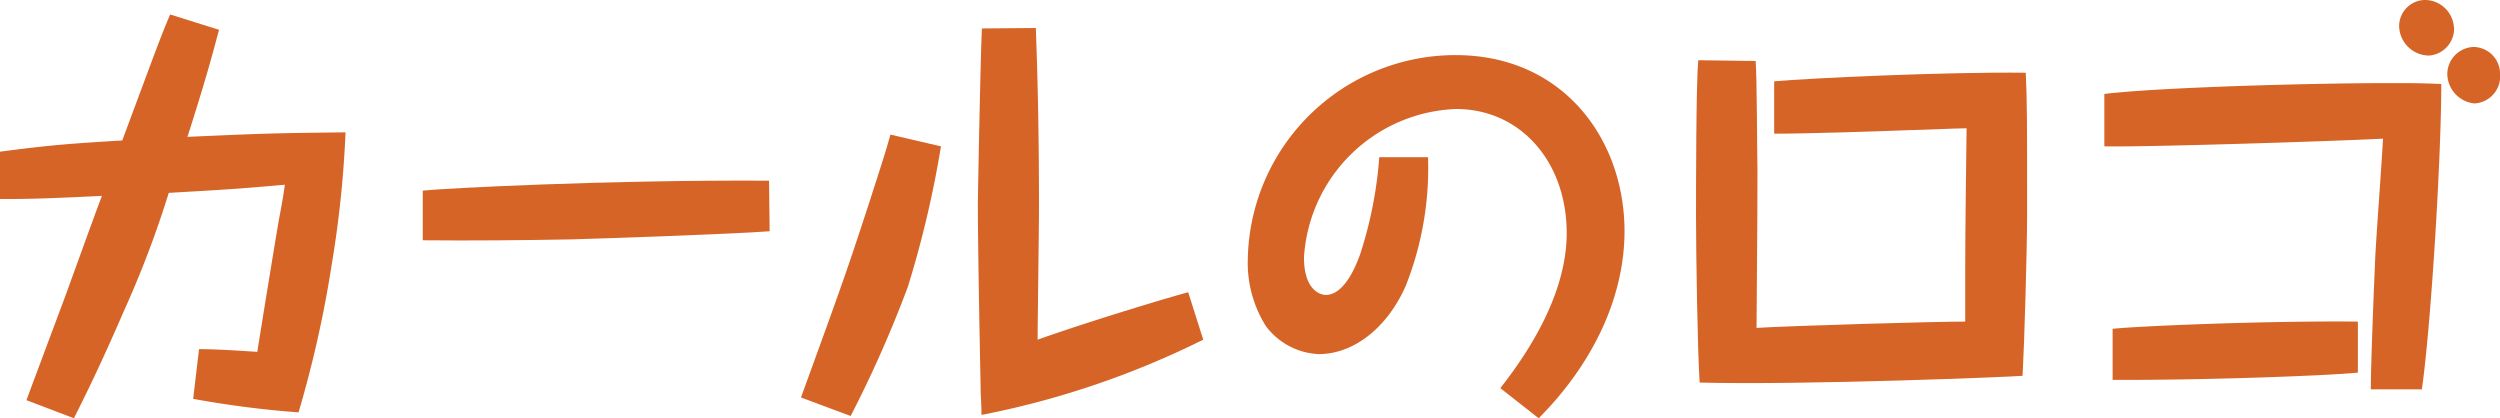
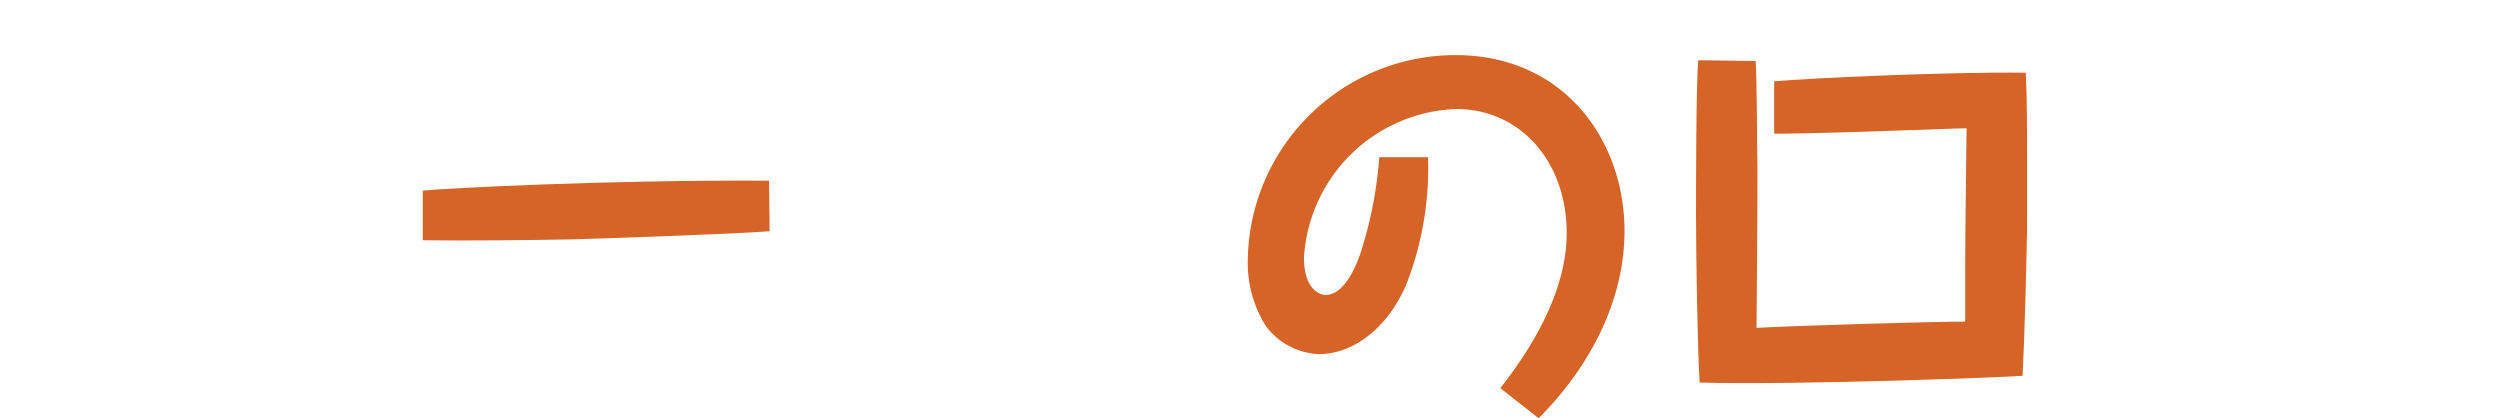
<svg xmlns="http://www.w3.org/2000/svg" width="166.05" height="27.78" viewBox="0 0 166.05 27.78">
  <defs>
    <style>
      .cls-1 {
        fill: #d66427;
      }
    </style>
  </defs>
  <g id="レイヤー_2" data-name="レイヤー 2">
    <g id="レイヤー_1-2" data-name="レイヤー 1">
      <g id="title_10">
-         <path class="cls-1" d="M17.94,2.67c-.36,1.32-.78,3-2.1,7.11,5.46-.24,5.58-.24,10.5-.3a70.19,70.19,0,0,1-.9,8.67,75.71,75.71,0,0,1-2.22,9.93,65.08,65.08,0,0,1-7-.9l.39-3.3c1.23,0,2.91.12,3.87.18.21-1.35,1.2-7.41,1.41-8.64.3-1.59.33-1.83.42-2.46-3.12.27-3.51.3-7.71.54a68,68,0,0,1-3,7.89c-1.26,2.91-2.25,5-3.3,7.08l-3.15-1.2c.27-.75.51-1.38,2.61-7,1.86-5.13,2.07-5.7,2.4-6.57-3.63.18-4.83.21-6.81.21V10.77c3.42-.45,4.68-.54,8.16-.75,2.28-6.12,2.52-6.81,3.18-8.37Z" transform="translate(-3.39 -0.69)" />
        <path class="cls-1" d="M54.51,16.05c-2.31.18-11,.48-13.17.54-3.3.06-6.57.09-9.87.06v-3.3c1.41-.15,12.24-.72,23-.66Z" transform="translate(-3.39 -0.69)" />
-         <path class="cls-1" d="M65.89,10.41a69.68,69.68,0,0,1-2.19,9.3,78.55,78.55,0,0,1-3.81,8.61l-3.3-1.23c2.82-7.74,3.12-8.61,4.53-12.93.48-1.5,1.08-3.3,1.41-4.53Zm6.3-7.86c.15,4,.21,7.92.21,11.88,0,1.41-.09,7.56-.09,8.82,3.81-1.35,9.18-2.94,10-3.15l1,3.15a57.85,57.85,0,0,1-14.73,5c0-.72-.06-1.29-.06-2-.06-2.91-.18-9.36-.18-12,0-.66.18-10,.27-11.67Z" transform="translate(-3.39 -0.69)" />
        <path class="cls-1" d="M98.24,11.13a21.25,21.25,0,0,1-1.47,8.52c-1.23,2.82-3.48,4.56-5.79,4.56a4.64,4.64,0,0,1-3.51-1.86,7.9,7.9,0,0,1-1.2-4.5,13.8,13.8,0,0,1,13.8-13.5c7.14,0,11.22,5.58,11.22,11.7,0,4-1.77,8.46-5.7,12.42l-2.55-2c3.15-4,4.41-7.47,4.41-10.29,0-4.77-3.09-8.25-7.35-8.25A10.51,10.51,0,0,0,90,17.79c0,2.19,1.11,2.49,1.44,2.49,1.35,0,2.13-2.28,2.28-2.67A27,27,0,0,0,95,11.13Z" transform="translate(-3.39 -0.69)" />
        <path class="cls-1" d="M120,4.74c.09,1.11.09,5.79.12,7.23,0,1.62,0,3-.06,10.5,2.28-.15,11.91-.42,13.86-.42V18.63c0-2.61.06-6.81.09-9.42-.6,0-3.18.12-3.69.12-2.31.09-7,.24-9.09.24V6.09c2.4-.21,11.31-.63,16.71-.57.09,1.8.09,3.09.09,9.39,0,2.34-.18,8.55-.3,10.74-.36.06-14.52.63-21.45.45-.14-2.16-.24-8.58-.24-11,0-1.92,0-8.88.15-10.41Z" transform="translate(-3.39 -0.69)" />
-         <path class="cls-1" d="M160.86,26.55c0-1.68.21-6.87.3-8.88.12-2.16.39-5.61.51-7.77-4.29.21-16.17.57-18.51.51V6.93c3.72-.45,14-.72,18.81-.72,1.74,0,2.25,0,3.57.06,0,4.92-.69,16.11-1.29,20.28ZM160,25.44c-2.13.21-10.32.51-16.29.48V22.53c1.65-.18,10.11-.54,16.29-.48Zm6.39-22.92a1.8,1.8,0,0,1-1.65,1.86,2,2,0,0,1-2-2A1.74,1.74,0,0,1,164.52.69,1.94,1.94,0,0,1,166.38,2.52Zm3.06,3.18a1.8,1.8,0,0,1-1.71,1.86,2,2,0,0,1-1.8-1.92,1.81,1.81,0,0,1,1.74-1.83A1.78,1.78,0,0,1,169.44,5.7Z" transform="translate(-3.39 -0.69)" />
      </g>
    </g>
  </g>
</svg>